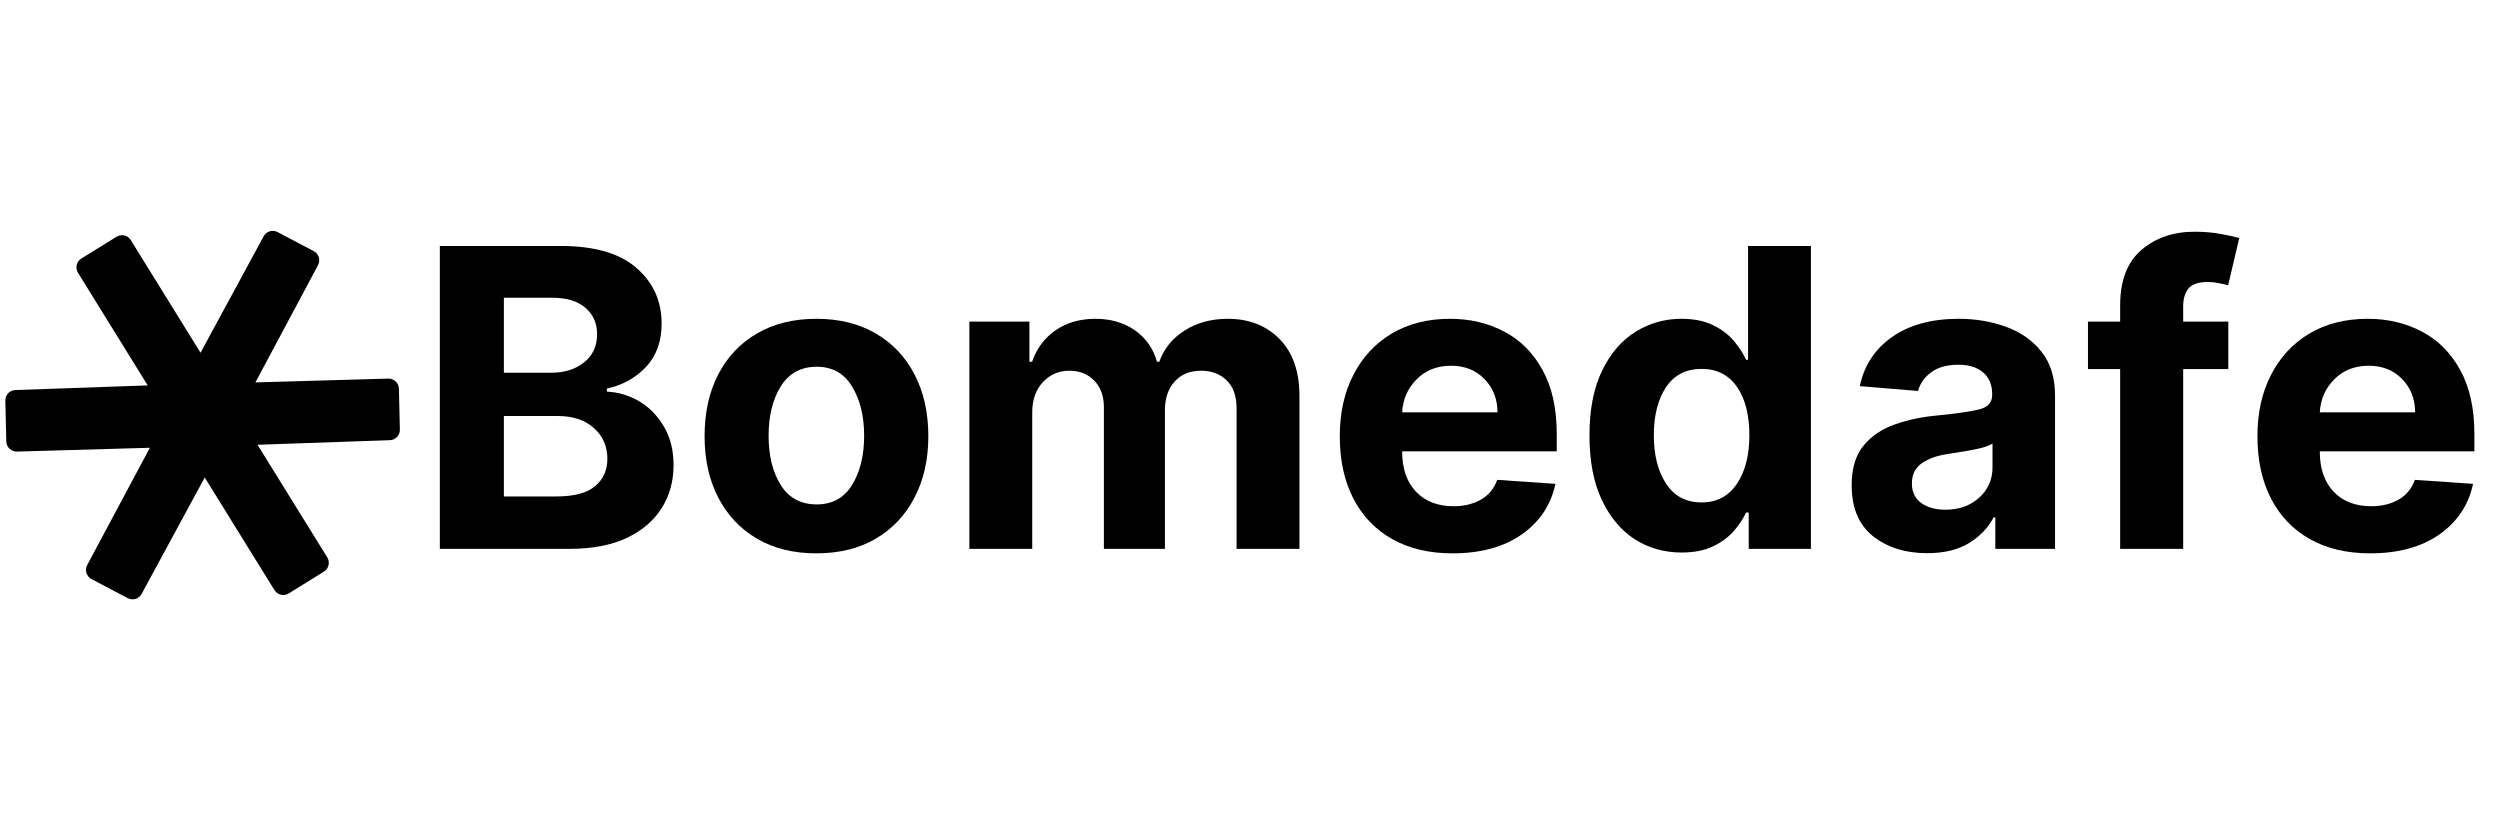
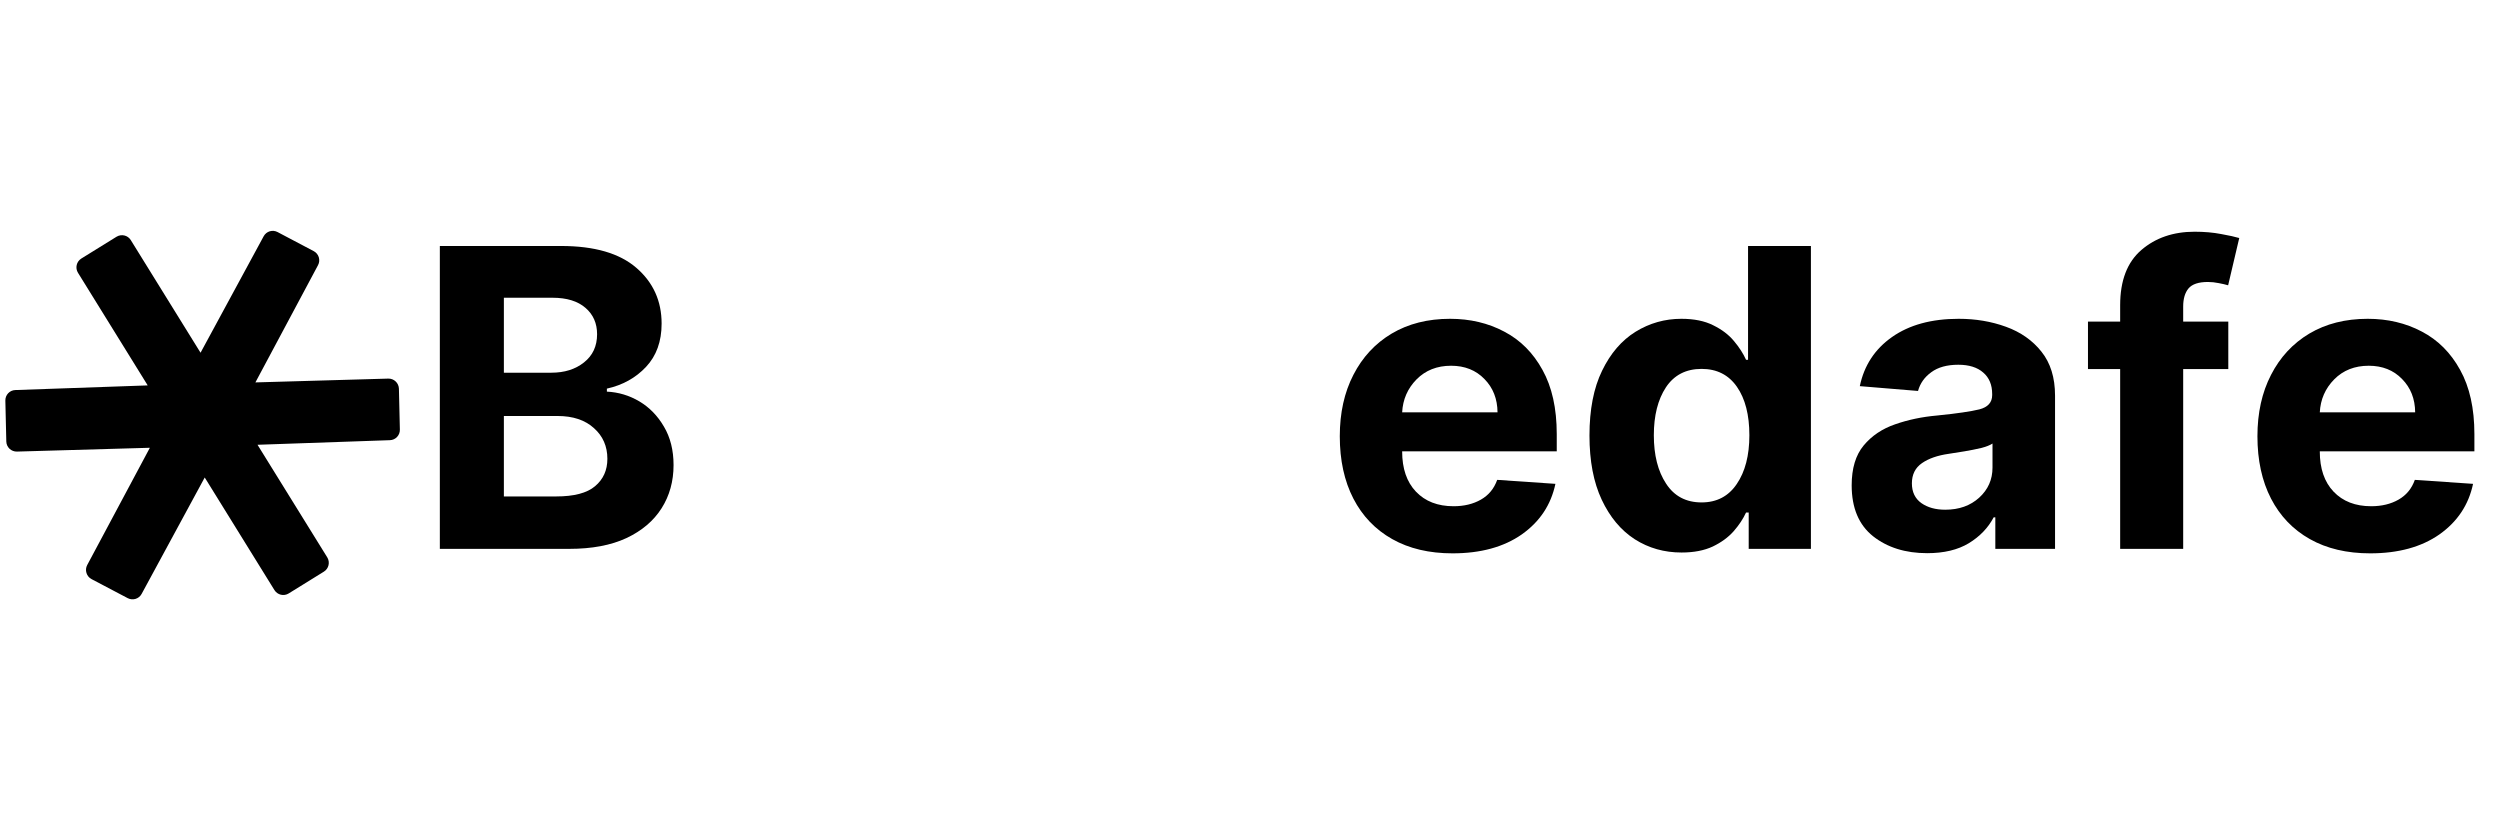
<svg xmlns="http://www.w3.org/2000/svg" width="314" zoomAndPan="magnify" viewBox="0 0 235.5 78" height="104" preserveAspectRatio="xMidYMid meet" version="1.0">
  <defs>
    <g />
    <clipPath id="adf4a21266">
      <path d="M 0 21 L 38 21 L 38 57 L 0 57 Z M 0 21 " clip-rule="nonzero" />
    </clipPath>
    <clipPath id="bd00c59d3a">
      <path d="M -5.355 32.23 L 23.914 14.105 L 43.613 45.922 L 14.344 64.047 Z M -5.355 32.23 " clip-rule="nonzero" />
    </clipPath>
    <clipPath id="7acdd06ac6">
      <path d="M -5.355 32.23 L 23.914 14.105 L 43.613 45.922 L 14.344 64.047 Z M -5.355 32.23 " clip-rule="nonzero" />
    </clipPath>
    <clipPath id="1e37f6478e">
      <path d="M -5.355 32.23 L 23.914 14.105 L 43.613 45.922 L 14.344 64.047 Z M -5.355 32.23 " clip-rule="nonzero" />
    </clipPath>
  </defs>
  <g clip-path="url(#adf4a21266)">
    <g clip-path="url(#bd00c59d3a)">
      <g clip-path="url(#7acdd06ac6)">
        <g clip-path="url(#1e37f6478e)">
          <path fill="#000000" d="M 30.512 53.848 L 27.195 55.902 C 26.738 56.188 26.137 56.043 25.852 55.586 L 19.285 44.98 L 13.34 55.949 C 13.086 56.418 12.5 56.594 12.027 56.344 L 8.621 54.551 C 8.391 54.43 8.219 54.219 8.145 53.973 C 8.066 53.723 8.094 53.453 8.215 53.227 L 14.117 42.18 L 1.598 42.539 C 1.34 42.547 1.086 42.449 0.898 42.273 C 0.711 42.094 0.598 41.848 0.594 41.586 L 0.504 37.738 C 0.492 37.203 0.91 36.758 1.445 36.742 L 13.914 36.305 L 7.348 25.699 C 7.062 25.242 7.203 24.641 7.66 24.355 L 10.977 22.301 C 11.438 22.02 12.039 22.16 12.32 22.617 L 18.891 33.227 L 24.836 22.258 C 25.09 21.789 25.672 21.609 26.145 21.859 L 29.551 23.656 C 29.781 23.777 29.953 23.984 30.031 24.234 C 30.105 24.48 30.082 24.75 29.957 24.98 L 24.059 36.023 L 36.574 35.664 C 36.832 35.656 37.086 35.754 37.273 35.934 C 37.461 36.109 37.57 36.359 37.578 36.617 L 37.668 40.469 C 37.68 41.004 37.262 41.449 36.727 41.465 L 24.258 41.898 L 30.828 52.504 C 31.109 52.965 30.969 53.566 30.512 53.848 Z M 30.512 53.848 " fill-opacity="1" fill-rule="nonzero" />
        </g>
      </g>
    </g>
  </g>
  <g fill="#000000" fill-opacity="1">
    <g transform="translate(38.949, 51.703)">
      <g>
        <path d="M 2.484 0 L 2.484 -28.531 L 13.906 -28.531 C 17.051 -28.531 19.414 -27.844 21 -26.469 C 22.582 -25.102 23.375 -23.352 23.375 -21.219 C 23.375 -19.539 22.883 -18.18 21.906 -17.141 C 20.938 -16.109 19.707 -15.426 18.219 -15.094 L 18.219 -14.812 C 19.312 -14.758 20.332 -14.453 21.281 -13.891 C 22.227 -13.328 23 -12.535 23.594 -11.516 C 24.195 -10.504 24.5 -9.297 24.5 -7.891 C 24.5 -6.367 24.125 -5.016 23.375 -3.828 C 22.625 -2.641 21.52 -1.703 20.062 -1.016 C 18.602 -0.336 16.805 0 14.672 0 Z M 8.516 -4.938 L 13.438 -4.938 C 15.125 -4.938 16.348 -5.258 17.109 -5.906 C 17.879 -6.551 18.266 -7.41 18.266 -8.484 C 18.266 -9.66 17.844 -10.625 17 -11.375 C 16.164 -12.133 15.023 -12.516 13.578 -12.516 L 8.516 -12.516 Z M 8.516 -16.594 L 12.984 -16.594 C 14.223 -16.594 15.25 -16.914 16.062 -17.562 C 16.883 -18.207 17.297 -19.094 17.297 -20.219 C 17.297 -21.25 16.93 -22.078 16.203 -22.703 C 15.473 -23.336 14.438 -23.656 13.094 -23.656 L 8.516 -23.656 Z M 8.516 -16.594 " />
      </g>
    </g>
  </g>
  <g fill="#000000" fill-opacity="1">
    <g transform="translate(64.871, 51.703)">
      <g>
-         <path d="M 12.031 0.422 C 9.875 0.422 8.004 -0.039 6.422 -0.969 C 4.848 -1.895 3.633 -3.188 2.781 -4.844 C 1.926 -6.5 1.5 -8.422 1.5 -10.609 C 1.5 -12.828 1.926 -14.766 2.781 -16.422 C 3.633 -18.078 4.848 -19.363 6.422 -20.281 C 8.004 -21.207 9.875 -21.672 12.031 -21.672 C 14.195 -21.672 16.066 -21.207 17.641 -20.281 C 19.211 -19.363 20.426 -18.078 21.281 -16.422 C 22.145 -14.766 22.578 -12.828 22.578 -10.609 C 22.578 -8.422 22.145 -6.5 21.281 -4.844 C 20.426 -3.188 19.211 -1.895 17.641 -0.969 C 16.066 -0.039 14.195 0.422 12.031 0.422 Z M 12.062 -4.188 C 13.531 -4.188 14.641 -4.797 15.391 -6.016 C 16.148 -7.242 16.531 -8.789 16.531 -10.656 C 16.531 -12.52 16.148 -14.066 15.391 -15.297 C 14.641 -16.535 13.531 -17.156 12.062 -17.156 C 10.57 -17.156 9.441 -16.535 8.672 -15.297 C 7.91 -14.066 7.531 -12.52 7.531 -10.656 C 7.531 -8.789 7.91 -7.242 8.672 -6.016 C 9.441 -4.797 10.57 -4.188 12.062 -4.188 Z M 12.062 -4.188 " />
-       </g>
+         </g>
    </g>
  </g>
  <g fill="#000000" fill-opacity="1">
    <g transform="translate(88.939, 51.703)">
      <g>
-         <path d="M 2.375 0 L 2.375 -21.406 L 8.031 -21.406 L 8.031 -17.625 L 8.281 -17.625 C 8.719 -18.883 9.457 -19.875 10.5 -20.594 C 11.551 -21.312 12.797 -21.672 14.234 -21.672 C 15.703 -21.672 16.953 -21.305 17.984 -20.578 C 19.016 -19.848 19.703 -18.863 20.047 -17.625 L 20.266 -17.625 C 20.703 -18.852 21.492 -19.832 22.641 -20.562 C 23.797 -21.301 25.156 -21.672 26.719 -21.672 C 28.719 -21.672 30.344 -21.035 31.594 -19.766 C 32.844 -18.504 33.469 -16.711 33.469 -14.391 L 33.469 0 L 27.547 0 L 27.547 -13.219 C 27.547 -14.406 27.227 -15.297 26.594 -15.891 C 25.969 -16.484 25.18 -16.781 24.234 -16.781 C 23.148 -16.781 22.305 -16.438 21.703 -15.75 C 21.098 -15.07 20.797 -14.176 20.797 -13.062 L 20.797 0 L 15.047 0 L 15.047 -13.344 C 15.047 -14.395 14.742 -15.227 14.141 -15.844 C 13.547 -16.469 12.758 -16.781 11.781 -16.781 C 10.801 -16.781 9.973 -16.422 9.297 -15.703 C 8.629 -14.984 8.297 -14.031 8.297 -12.844 L 8.297 0 Z M 2.375 0 " />
-       </g>
+         </g>
    </g>
  </g>
  <g fill="#000000" fill-opacity="1">
    <g transform="translate(124.708, 51.703)">
      <g>
        <path d="M 12.125 0.422 C 9.926 0.422 8.031 -0.023 6.438 -0.922 C 4.852 -1.816 3.633 -3.086 2.781 -4.734 C 1.926 -6.391 1.5 -8.348 1.5 -10.609 C 1.5 -12.805 1.926 -14.734 2.781 -16.391 C 3.633 -18.055 4.836 -19.352 6.391 -20.281 C 7.953 -21.207 9.785 -21.672 11.891 -21.672 C 13.773 -21.672 15.473 -21.27 16.984 -20.469 C 18.504 -19.676 19.707 -18.473 20.594 -16.859 C 21.488 -15.254 21.938 -13.238 21.938 -10.812 L 21.938 -9.188 L 7.375 -9.188 L 7.375 -9.172 C 7.375 -7.566 7.805 -6.305 8.672 -5.391 C 9.547 -4.473 10.727 -4.016 12.219 -4.016 C 13.207 -4.016 14.066 -4.223 14.797 -4.641 C 15.523 -5.055 16.035 -5.676 16.328 -6.5 L 21.812 -6.125 C 21.395 -4.145 20.336 -2.555 18.641 -1.359 C 16.941 -0.172 14.77 0.422 12.125 0.422 Z M 7.375 -12.859 L 16.359 -12.859 C 16.348 -14.129 15.938 -15.176 15.125 -16 C 14.32 -16.832 13.273 -17.25 11.984 -17.25 C 10.66 -17.25 9.578 -16.82 8.734 -15.969 C 7.891 -15.113 7.438 -14.078 7.375 -12.859 Z M 7.375 -12.859 " />
      </g>
    </g>
  </g>
  <g fill="#000000" fill-opacity="1">
    <g transform="translate(148.15, 51.703)">
      <g>
        <path d="M 10.25 0.344 C 8.625 0.344 7.156 -0.07 5.844 -0.906 C 4.539 -1.75 3.504 -2.988 2.734 -4.625 C 1.961 -6.27 1.578 -8.285 1.578 -10.672 C 1.578 -13.117 1.973 -15.156 2.766 -16.781 C 3.555 -18.414 4.609 -19.641 5.922 -20.453 C 7.242 -21.266 8.68 -21.672 10.234 -21.672 C 11.43 -21.672 12.43 -21.469 13.234 -21.062 C 14.047 -20.664 14.695 -20.172 15.188 -19.578 C 15.688 -18.984 16.066 -18.395 16.328 -17.812 L 16.516 -17.812 L 16.516 -28.531 L 22.438 -28.531 L 22.438 0 L 16.578 0 L 16.578 -3.422 L 16.328 -3.422 C 16.055 -2.828 15.664 -2.238 15.156 -1.656 C 14.645 -1.082 13.988 -0.602 13.188 -0.219 C 12.383 0.156 11.406 0.344 10.25 0.344 Z M 12.141 -4.375 C 13.566 -4.375 14.672 -4.953 15.453 -6.109 C 16.242 -7.266 16.641 -8.797 16.641 -10.703 C 16.641 -12.617 16.25 -14.141 15.469 -15.266 C 14.688 -16.391 13.578 -16.953 12.141 -16.953 C 10.672 -16.953 9.551 -16.375 8.781 -15.219 C 8.02 -14.062 7.641 -12.555 7.641 -10.703 C 7.641 -8.836 8.023 -7.316 8.797 -6.141 C 9.566 -4.961 10.68 -4.375 12.141 -4.375 Z M 12.141 -4.375 " />
      </g>
    </g>
  </g>
  <g fill="#000000" fill-opacity="1">
    <g transform="translate(173.069, 51.703)">
      <g>
        <path d="M 8.469 0.406 C 6.426 0.406 4.727 -0.125 3.375 -1.188 C 2.031 -2.258 1.359 -3.859 1.359 -5.984 C 1.359 -7.578 1.734 -8.828 2.484 -9.734 C 3.242 -10.648 4.234 -11.316 5.453 -11.734 C 6.672 -12.16 7.988 -12.438 9.406 -12.562 C 11.258 -12.75 12.586 -12.941 13.391 -13.141 C 14.191 -13.348 14.594 -13.797 14.594 -14.484 L 14.594 -14.578 C 14.594 -15.453 14.312 -16.129 13.75 -16.609 C 13.195 -17.098 12.414 -17.344 11.406 -17.344 C 10.344 -17.344 9.492 -17.109 8.859 -16.641 C 8.223 -16.18 7.805 -15.594 7.609 -14.875 L 2.125 -15.328 C 2.531 -17.273 3.539 -18.816 5.156 -19.953 C 6.781 -21.098 8.875 -21.672 11.438 -21.672 C 13.031 -21.672 14.516 -21.422 15.891 -20.922 C 17.273 -20.422 18.391 -19.641 19.234 -18.578 C 20.086 -17.516 20.516 -16.133 20.516 -14.438 L 20.516 0 L 14.891 0 L 14.891 -2.969 L 14.734 -2.969 C 14.211 -1.977 13.43 -1.164 12.391 -0.531 C 11.359 0.094 10.051 0.406 8.469 0.406 Z M 10.172 -3.688 C 11.473 -3.688 12.539 -4.066 13.375 -4.828 C 14.207 -5.586 14.625 -6.531 14.625 -7.656 L 14.625 -9.922 C 14.395 -9.766 14.035 -9.625 13.547 -9.5 C 13.055 -9.383 12.535 -9.281 11.984 -9.188 C 11.43 -9.102 10.938 -9.023 10.5 -8.953 C 9.457 -8.805 8.617 -8.516 7.984 -8.078 C 7.348 -7.641 7.031 -7.004 7.031 -6.172 C 7.031 -5.359 7.328 -4.738 7.922 -4.312 C 8.516 -3.895 9.266 -3.688 10.172 -3.688 Z M 10.172 -3.688 " />
      </g>
    </g>
  </g>
  <g fill="#000000" fill-opacity="1">
    <g transform="translate(195.828, 51.703)">
      <g>
        <path d="M 14.078 -21.406 L 14.078 -16.938 L 9.828 -16.938 L 9.828 0 L 3.891 0 L 3.891 -16.938 L 0.859 -16.938 L 0.859 -21.406 L 3.891 -21.406 L 3.891 -22.953 C 3.891 -25.273 4.555 -27.008 5.891 -28.156 C 7.223 -29.301 8.895 -29.875 10.906 -29.875 C 11.82 -29.875 12.656 -29.801 13.406 -29.656 C 14.164 -29.52 14.734 -29.395 15.109 -29.281 L 14.062 -24.828 C 13.82 -24.898 13.531 -24.969 13.188 -25.031 C 12.844 -25.102 12.5 -25.141 12.156 -25.141 C 11.281 -25.141 10.672 -24.938 10.328 -24.531 C 9.992 -24.125 9.828 -23.555 9.828 -22.828 L 9.828 -21.406 Z M 14.078 -21.406 " />
      </g>
    </g>
  </g>
  <g fill="#000000" fill-opacity="1">
    <g transform="translate(211.15, 51.703)">
      <g>
        <path d="M 12.125 0.422 C 9.926 0.422 8.031 -0.023 6.438 -0.922 C 4.852 -1.816 3.633 -3.086 2.781 -4.734 C 1.926 -6.391 1.5 -8.348 1.5 -10.609 C 1.5 -12.805 1.926 -14.734 2.781 -16.391 C 3.633 -18.055 4.836 -19.352 6.391 -20.281 C 7.953 -21.207 9.785 -21.672 11.891 -21.672 C 13.773 -21.672 15.473 -21.27 16.984 -20.469 C 18.504 -19.676 19.707 -18.473 20.594 -16.859 C 21.488 -15.254 21.938 -13.238 21.938 -10.812 L 21.938 -9.188 L 7.375 -9.188 L 7.375 -9.172 C 7.375 -7.566 7.805 -6.305 8.672 -5.391 C 9.547 -4.473 10.727 -4.016 12.219 -4.016 C 13.207 -4.016 14.066 -4.223 14.797 -4.641 C 15.523 -5.055 16.035 -5.676 16.328 -6.5 L 21.812 -6.125 C 21.395 -4.145 20.336 -2.555 18.641 -1.359 C 16.941 -0.172 14.77 0.422 12.125 0.422 Z M 7.375 -12.859 L 16.359 -12.859 C 16.348 -14.129 15.938 -15.176 15.125 -16 C 14.32 -16.832 13.273 -17.25 11.984 -17.25 C 10.66 -17.25 9.578 -16.82 8.734 -15.969 C 7.891 -15.113 7.438 -14.078 7.375 -12.859 Z M 7.375 -12.859 " />
      </g>
    </g>
  </g>
</svg>